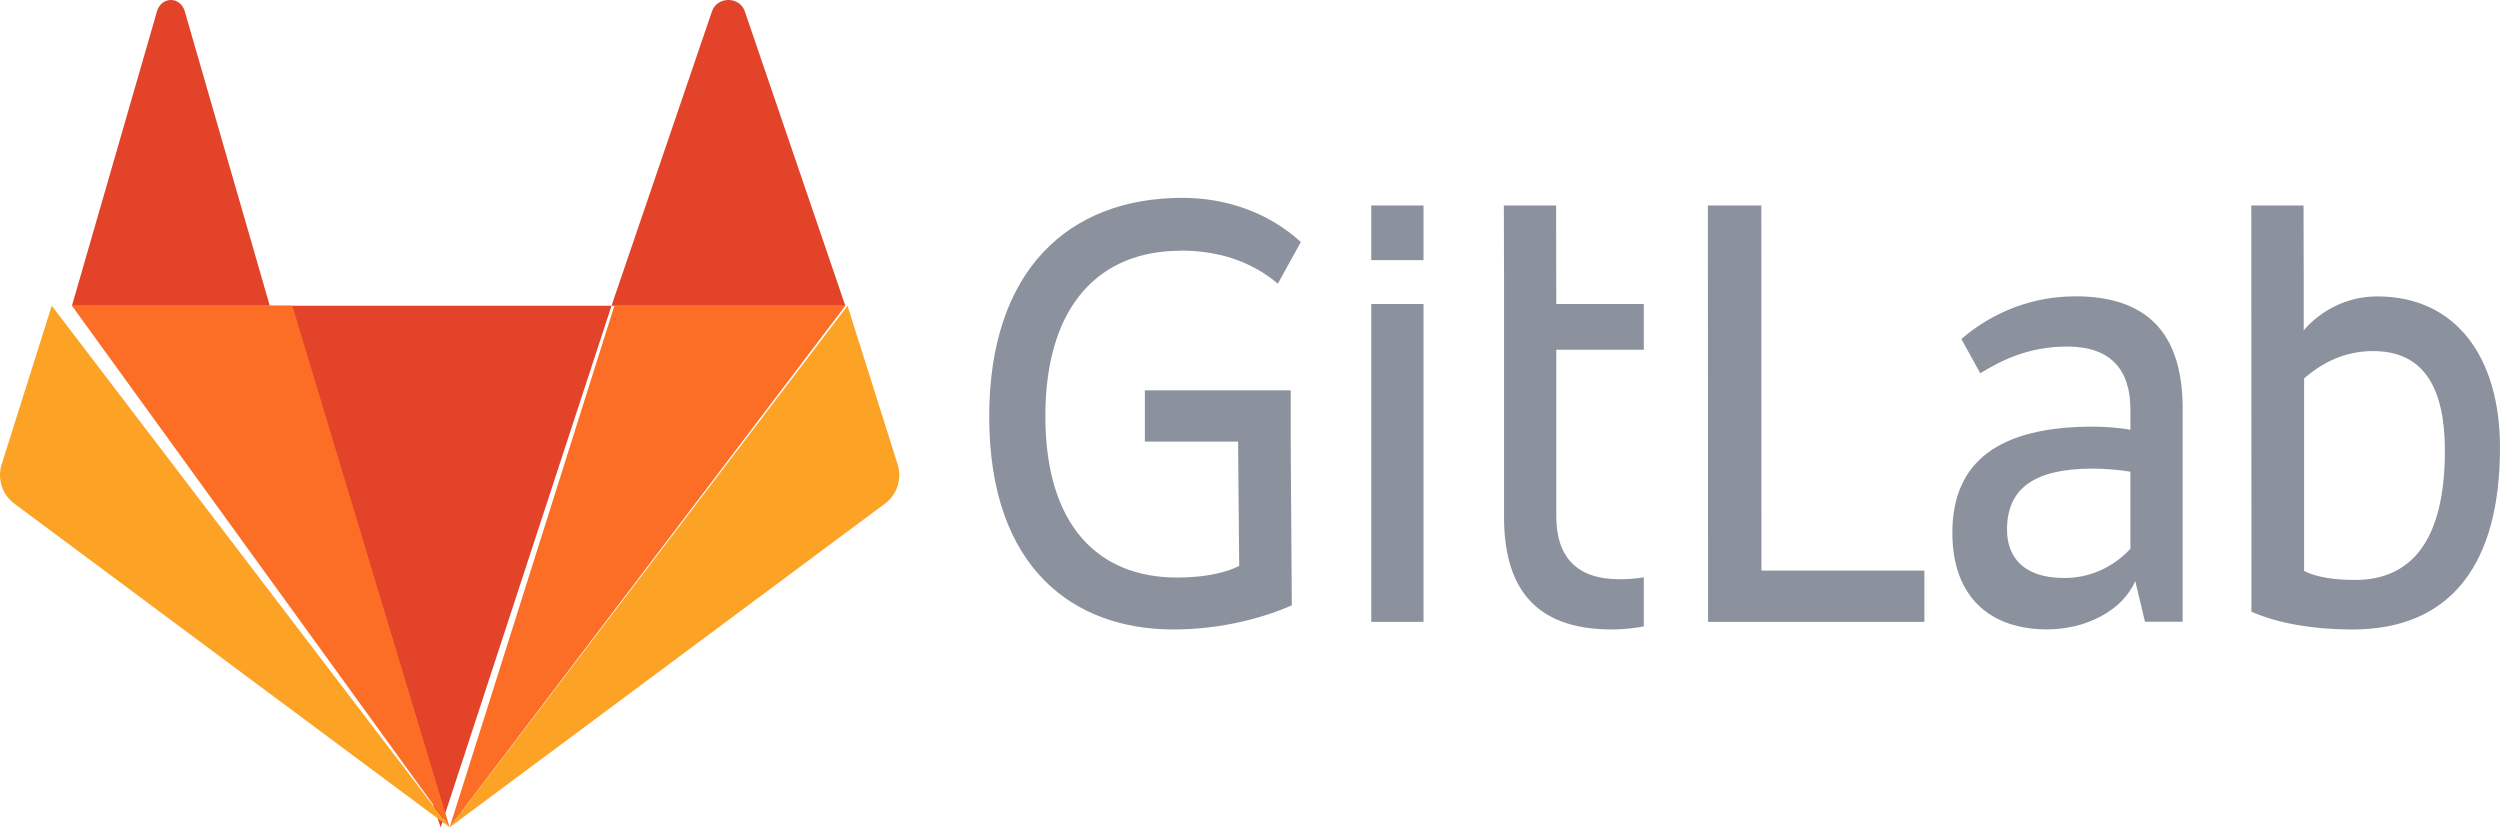
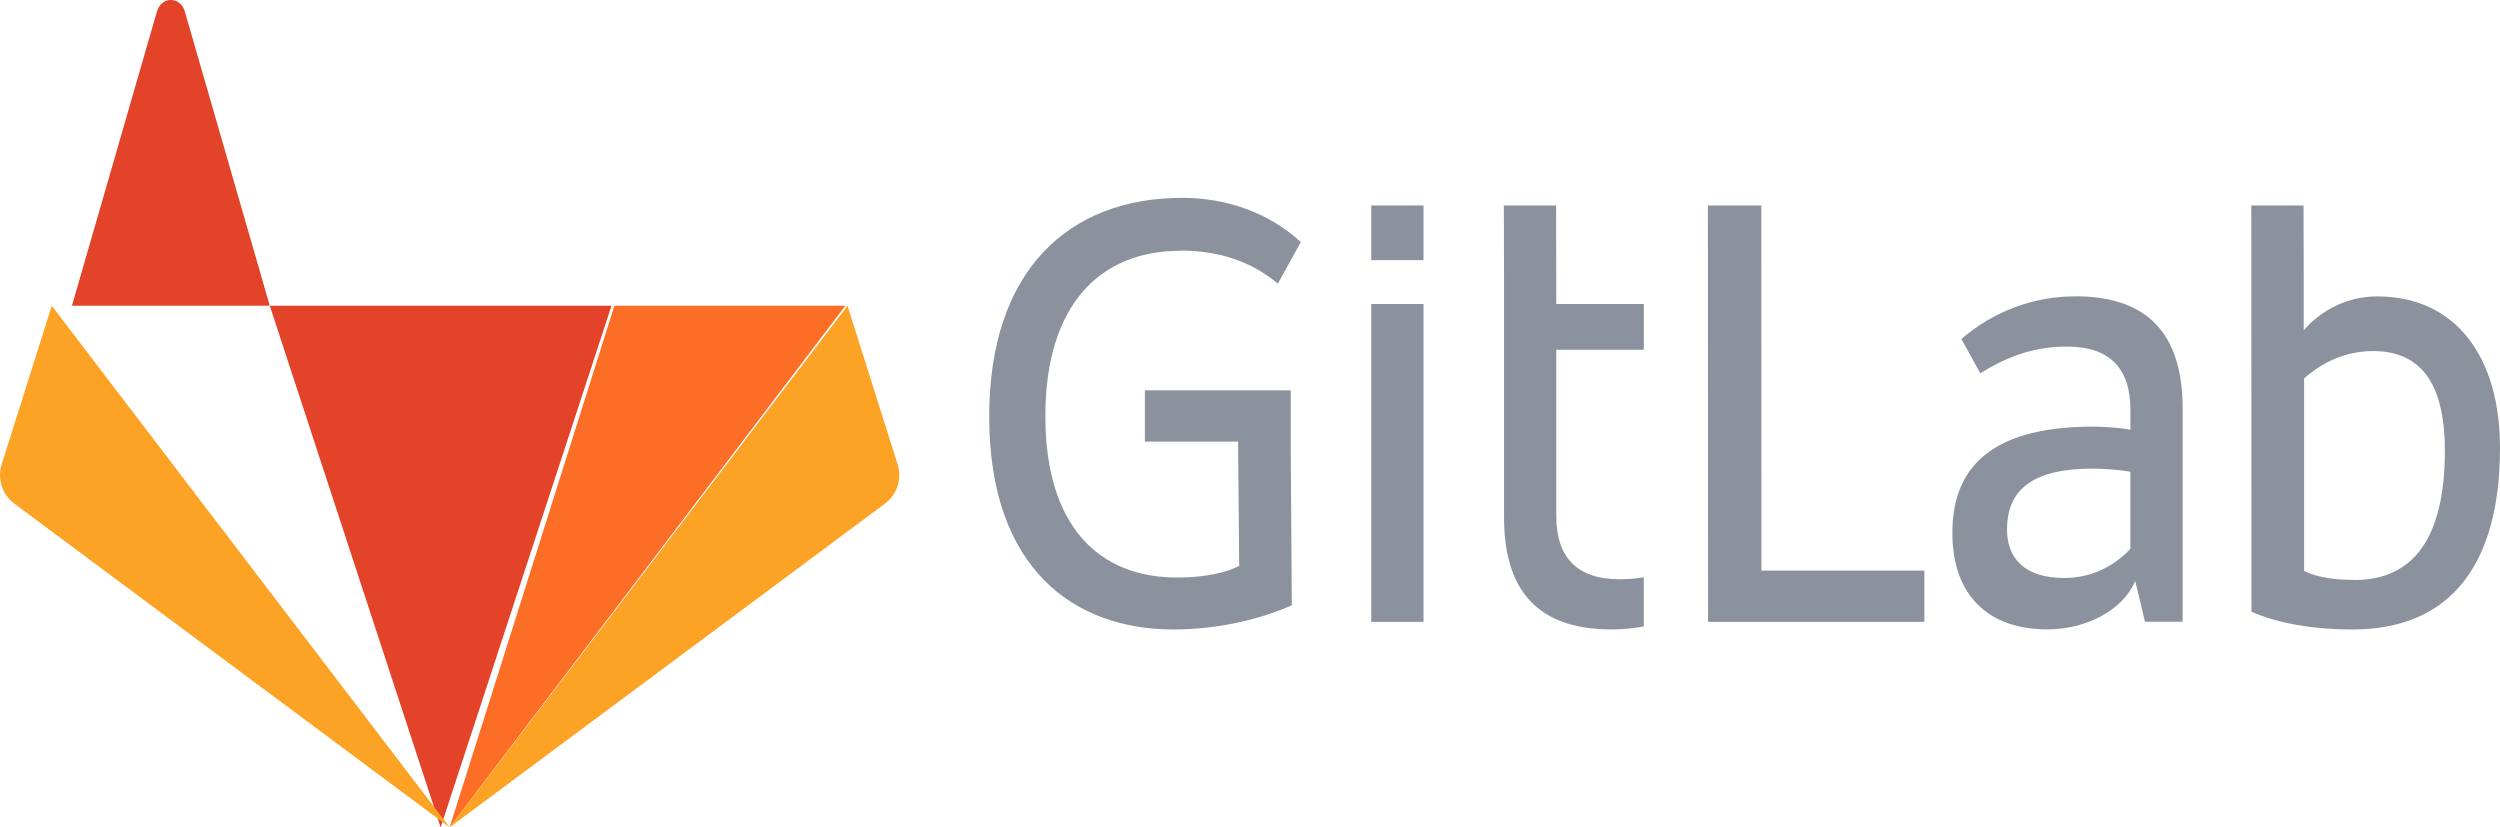
<svg xmlns="http://www.w3.org/2000/svg" width="139" height="46" viewBox="0 0 139 46" fill="none">
  <path fill-rule="evenodd" clip-rule="evenodd" d="M97.93 11.424H94.958L94.968 34.575H106.996V31.725H97.937L97.93 11.424ZM118.449 30.51C117.973 31.028 117.4 31.44 116.767 31.719C116.134 31.999 115.453 32.14 114.766 32.136C112.502 32.136 111.59 30.97 111.59 29.449C111.59 27.152 113.111 26.055 116.354 26.055C116.973 26.055 117.941 26.127 118.449 26.231V30.51ZM115.373 16.478C113.066 16.474 110.83 17.313 109.051 18.849L110.104 20.753C111.32 20.011 112.807 19.269 114.936 19.269C117.369 19.269 118.45 20.564 118.45 22.766V23.897C117.977 23.791 116.998 23.72 116.39 23.72C111.186 23.72 108.551 25.628 108.551 29.623C108.551 33.193 110.646 34.995 113.821 34.995C115.961 34.995 118.011 33.959 118.72 32.308L119.261 34.57H121.356V22.73C121.356 18.984 119.802 16.473 115.375 16.473L115.373 16.478ZM130.947 32.243C129.833 32.243 128.852 32.114 128.109 31.748V21.039C129.124 20.156 130.373 19.52 131.948 19.52C134.821 19.52 135.935 21.64 135.935 25.069C135.935 29.947 134.145 32.246 130.935 32.246M132.173 16.481C129.516 16.481 128.087 18.372 128.087 18.372V15.382L128.077 11.424H125.172L125.18 34.01C126.633 34.658 128.627 35 130.79 35C136.331 35 139 31.289 139 24.892C139 19.837 136.533 16.48 132.174 16.48M65.609 13.931C68.244 13.931 69.933 14.838 71.049 15.771L72.326 13.456C70.585 11.859 68.243 11 65.744 11C59.426 11 55 15.016 55 23.159C55 31.677 59.775 34.999 65.237 34.999C67.962 34.999 70.306 34.328 71.825 33.655L71.763 24.554V21.704H63.655V24.554H68.837L68.899 31.463C68.223 31.817 67.041 32.111 65.453 32.111C61.06 32.111 58.122 29.223 58.122 23.134C58.122 16.948 61.163 13.944 65.622 13.944M86.52 11.424H83.614L83.624 15.31V28.741C83.624 32.487 85.178 34.997 89.605 34.997C90.205 34.998 90.805 34.941 91.395 34.829V32.1C90.948 32.171 90.497 32.206 90.044 32.206C87.611 32.206 86.53 30.91 86.53 28.708V19.446H91.397V16.901H86.53L86.52 11.424ZM76.242 34.575H79.148V16.902H76.242V34.575ZM76.242 14.463H79.148V11.422H76.242V14.463Z" fill="#8C929D" />
  <path fill-rule="evenodd" clip-rule="evenodd" d="M24.5 46L34 17H15L24.5 46Z" fill="#E24329" />
-   <path fill-rule="evenodd" clip-rule="evenodd" d="M25 46L16.256 17H4L25 46Z" fill="#FC6D26" />
  <path fill-rule="evenodd" clip-rule="evenodd" d="M2.878 17L0.094 25.813C-0.162 26.616 0.119 27.497 0.786 27.994L25 46L2.878 17Z" fill="#FCA326" />
  <path fill-rule="evenodd" clip-rule="evenodd" d="M4 17H15L10.274 0.632C10.031 -0.211 8.971 -0.211 8.728 0.632L4 17Z" fill="#E24329" />
  <path fill-rule="evenodd" clip-rule="evenodd" d="M25 46L34.16 17H47L25 46Z" fill="#FC6D26" />
  <path fill-rule="evenodd" clip-rule="evenodd" d="M47.122 17L49.907 25.813C50.162 26.616 49.881 27.497 49.214 27.994L25 46L47.122 17Z" fill="#FCA326" />
-   <path fill-rule="evenodd" clip-rule="evenodd" d="M47 17H34L39.586 0.632C39.873 -0.211 41.125 -0.211 41.412 0.632L47 17Z" fill="#E24329" />
</svg>